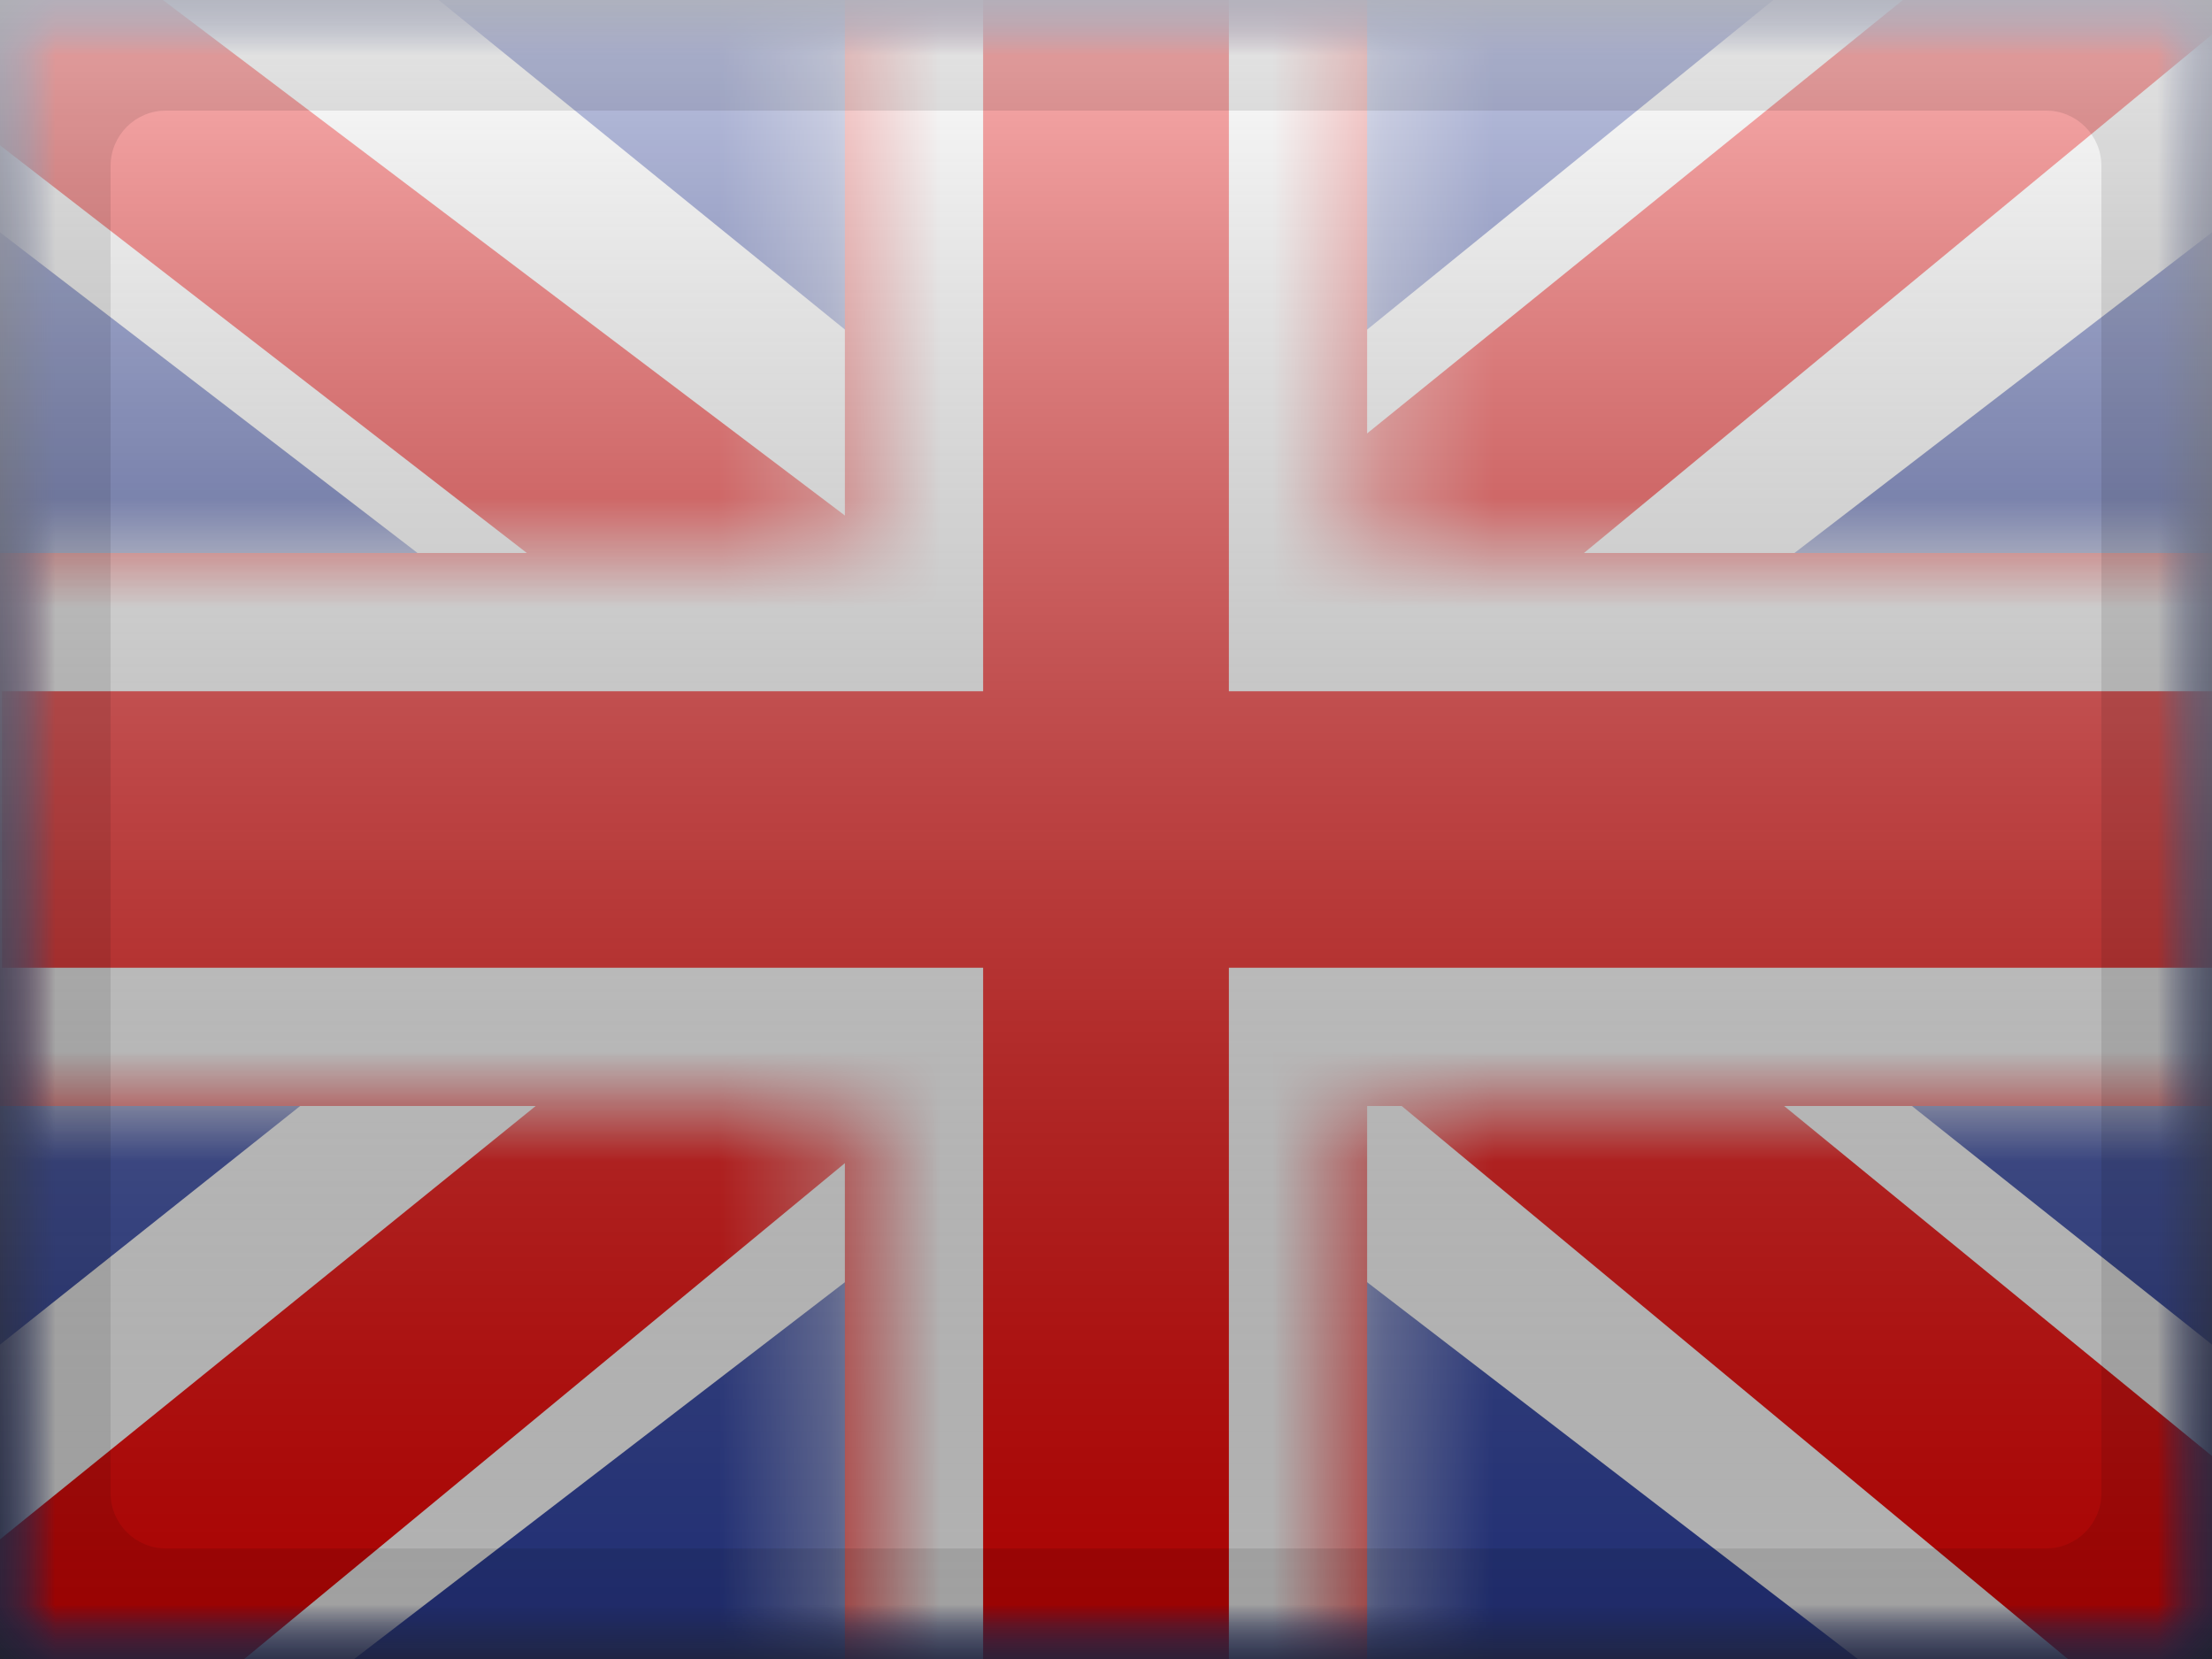
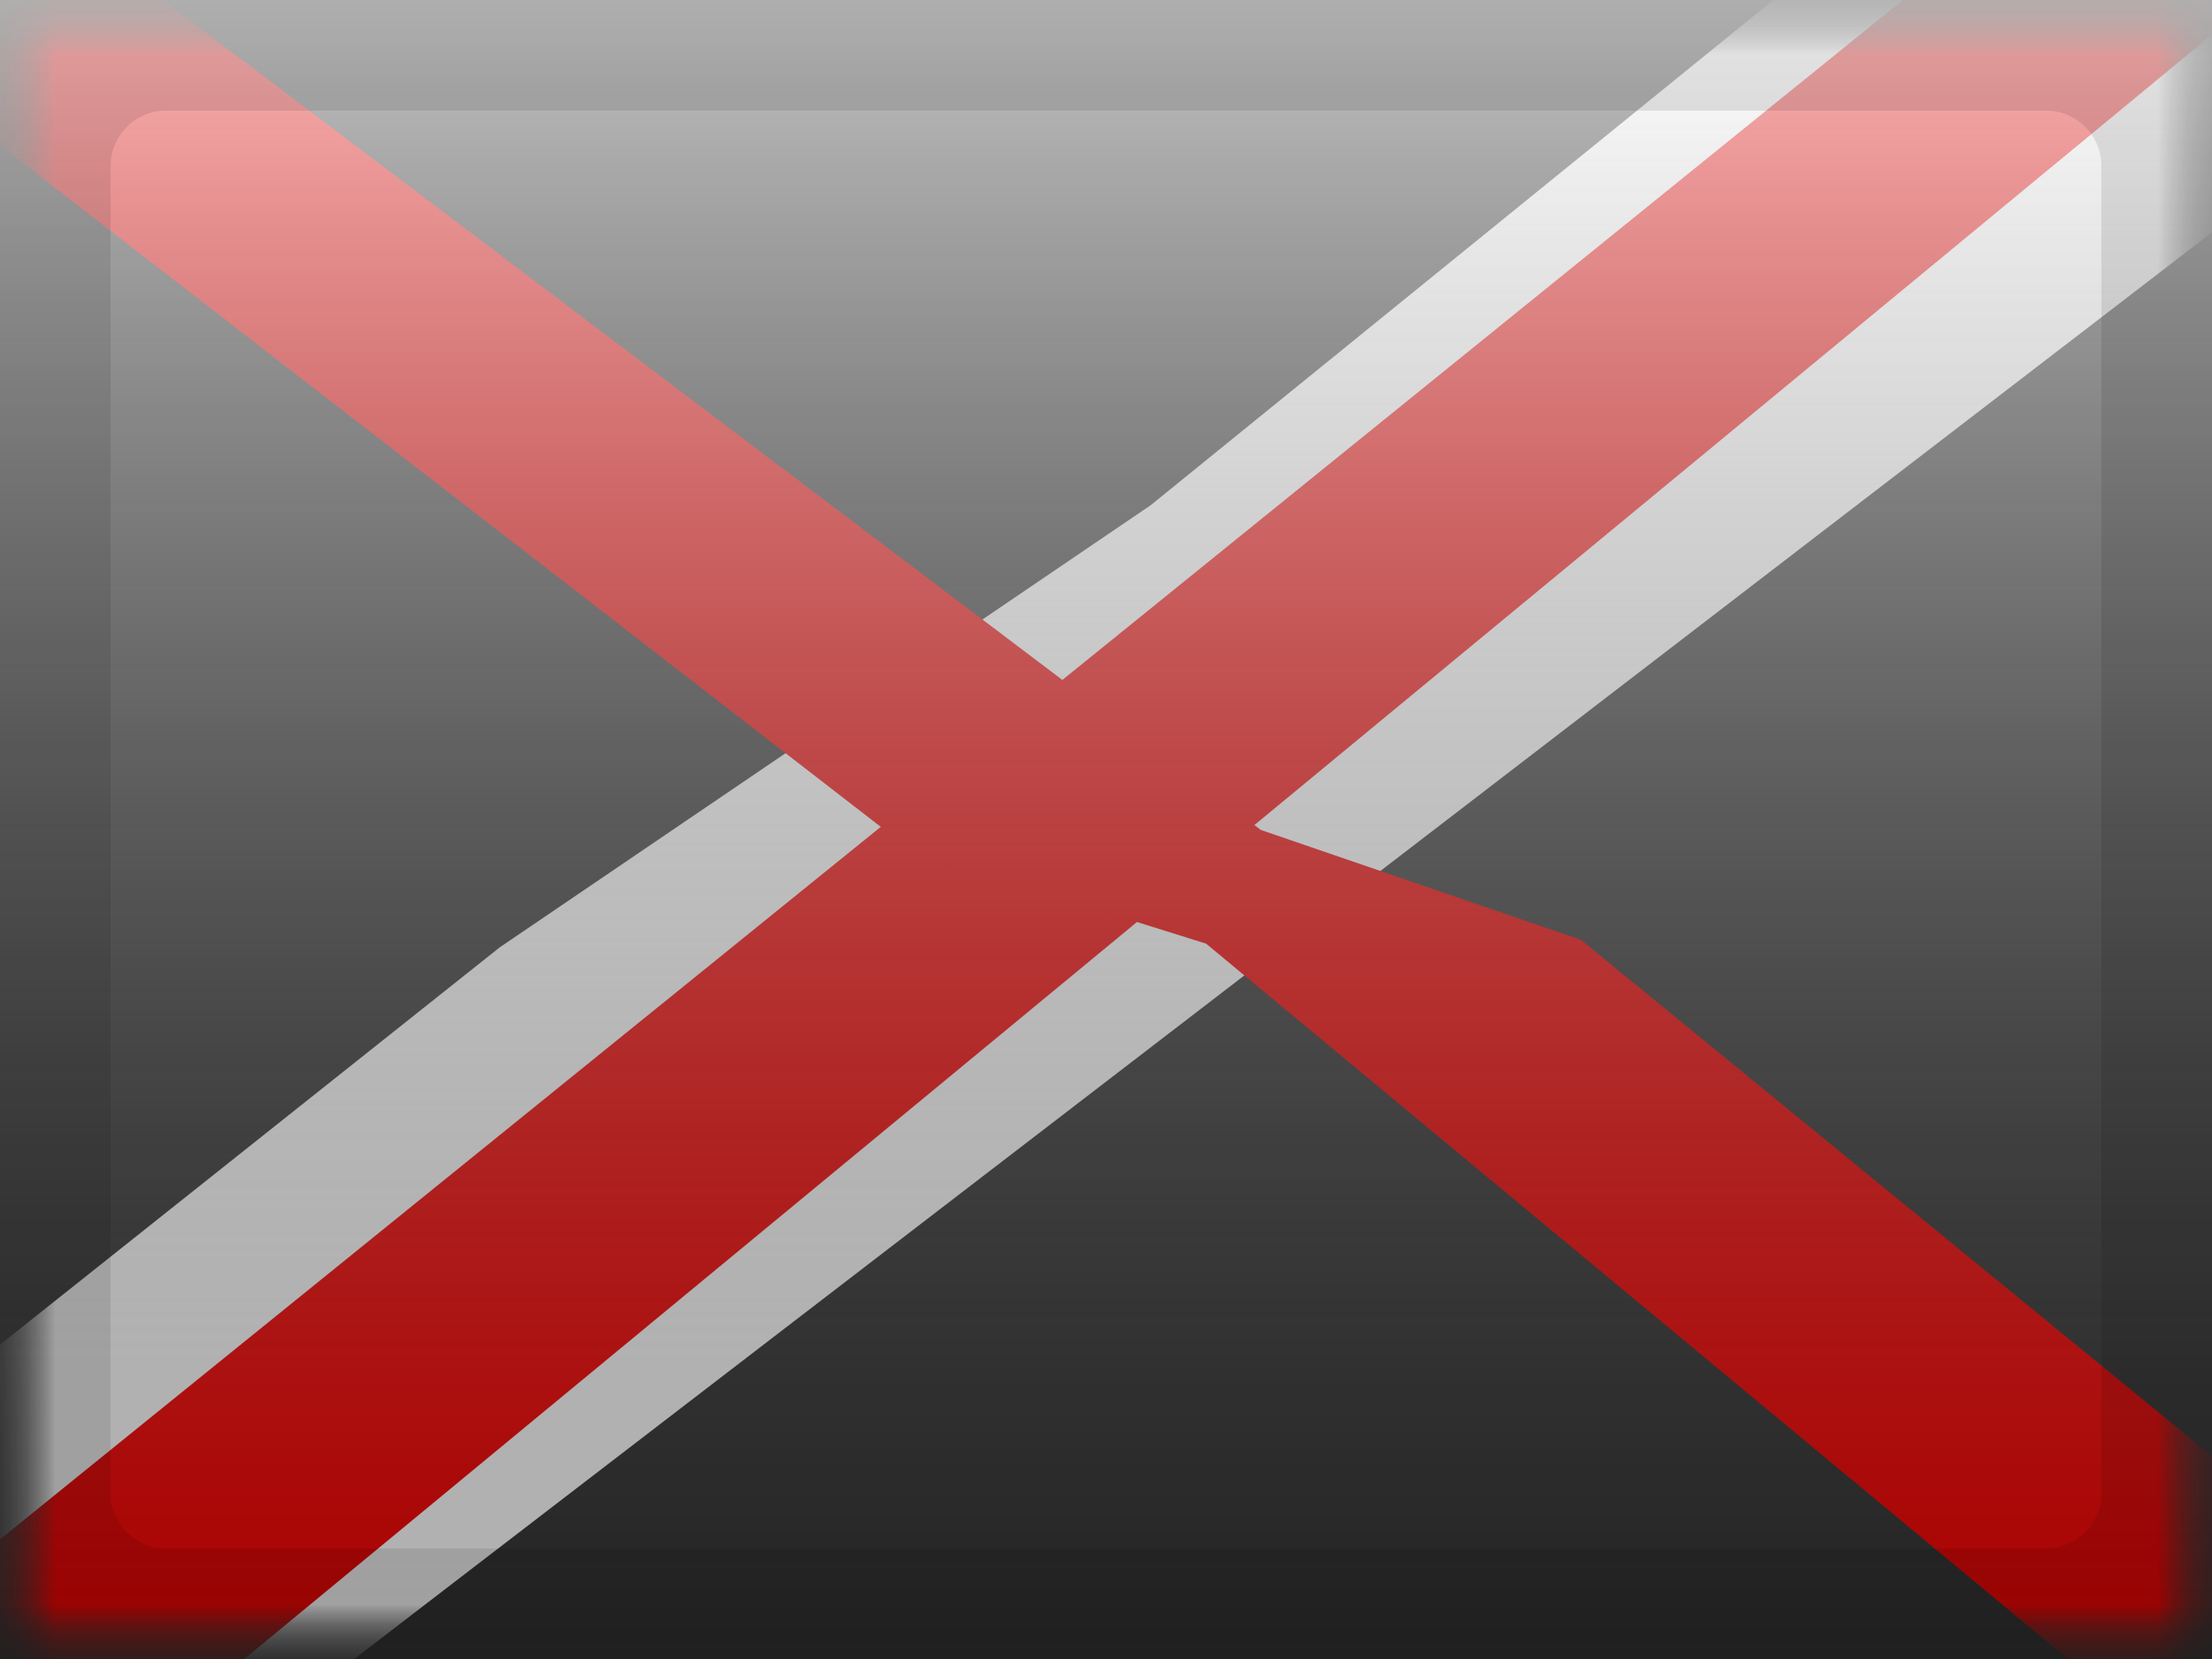
<svg xmlns="http://www.w3.org/2000/svg" width="20" height="15" viewBox="0 0 20 15" fill="none">
  <rect x="0" y="0" width="20" height="15" fill="#333333" stroke="none" />
  <mask id="mask0" maskUnits="userSpaceOnUse" x="0" y="0" width="20" height="15">
    <rect width="20" height="15" fill="white" />
  </mask>
  <g mask="url(#mask0)">
-     <path fill-rule="evenodd" clip-rule="evenodd" d="M0 0V15H20V0H0Z" fill="#2E42A5" />
    <mask id="mask1" maskUnits="userSpaceOnUse" x="0" y="0" width="20" height="15">
      <path fill-rule="evenodd" clip-rule="evenodd" d="M0 0V15H20V0H0Z" fill="white" />
    </mask>
    <g mask="url(#mask1)">
      <mask id="mask2" maskUnits="userSpaceOnUse" x="0" y="0" width="20" height="15">
        <rect width="20" height="15" fill="white" />
      </mask>
      <g mask="url(#mask2)">
        <path d="M-2.227 13.928L2.174 15.79L20.1 2.024L22.422 -0.742L17.715 -1.364L10.404 4.568L4.519 8.565L-2.227 13.928Z" fill="white" />
        <path d="M-1.624 15.232L0.618 16.313L21.588 -0.999H18.44L-1.624 15.232Z" fill="#F50100" />
-         <path d="M22.227 13.928L17.826 15.79L-0.1 2.024L-2.421 -0.742L2.285 -1.364L9.597 4.568L15.482 8.565L22.227 13.928Z" fill="white" />
        <path d="M22.077 14.864L19.834 15.944L10.905 8.532L8.258 7.704L-2.645 -0.733H0.503L11.4 7.504L14.294 8.497L22.077 14.864Z" fill="#F50100" />
        <mask id="path-11-inside-1" fill="white">
          <path fill-rule="evenodd" clip-rule="evenodd" d="M12.361 -1.25H7.639V5H-1.232V10H7.639V16.25H12.361V10H21.268V5H12.361V-1.25Z" />
        </mask>
-         <path fill-rule="evenodd" clip-rule="evenodd" d="M12.361 -1.25H7.639V5H-1.232V10H7.639V16.25H12.361V10H21.268V5H12.361V-1.25Z" fill="#F50100" />
-         <path d="M7.639 -1.25V-2.5H6.389V-1.25H7.639ZM12.361 -1.25H13.611V-2.5H12.361V-1.25ZM7.639 5V6.25H8.889V5H7.639ZM-1.232 5V3.75H-2.482V5H-1.232ZM-1.232 10H-2.482V11.25H-1.232V10ZM7.639 10H8.889V8.75H7.639V10ZM7.639 16.25H6.389V17.5H7.639V16.25ZM12.361 16.25V17.5H13.611V16.25H12.361ZM12.361 10V8.75H11.111V10H12.361ZM21.268 10V11.25H22.518V10H21.268ZM21.268 5H22.518V3.75H21.268V5ZM12.361 5H11.111V6.25H12.361V5ZM7.639 0H12.361V-2.5H7.639V0ZM8.889 5V-1.25H6.389V5H8.889ZM-1.232 6.25H7.639V3.75H-1.232V6.25ZM0.018 10V5H-2.482V10H0.018ZM7.639 8.75H-1.232V11.25H7.639V8.75ZM8.889 16.25V10H6.389V16.25H8.889ZM12.361 15H7.639V17.5H12.361V15ZM11.111 10V16.25H13.611V10H11.111ZM21.268 8.75H12.361V11.25H21.268V8.75ZM20.018 5V10H22.518V5H20.018ZM12.361 6.25H21.268V3.75H12.361V6.25ZM11.111 -1.25V5H13.611V-1.25H11.111Z" fill="white" mask="url(#path-11-inside-1)" />
      </g>
    </g>
  </g>
  <rect width="20" height="15" fill="url(#paint0_linear)" style="mix-blend-mode:overlay" />
-   <path d="M1.5 1H18.5V-1H1.5V1ZM19 1.5V13.5H21V1.5H19ZM18.5 14H1.5V16H18.5V14ZM1 13.5V1.5H-1V13.5H1ZM1.5 14C1.224 14 1 13.776 1 13.5H-1C-1 14.881 0.119 16 1.5 16V14ZM19 13.5C19 13.776 18.776 14 18.5 14V16C19.881 16 21 14.881 21 13.5H19ZM18.5 1C18.776 1 19 1.224 19 1.5H21C21 0.119 19.881 -1 18.5 -1V1ZM1.5 -1C0.119 -1 -1 0.119 -1 1.5H1C1 1.224 1.224 1 1.5 1V-1Z" fill="black" fill-opacity="0.1" style="mix-blend-mode:multiply" />
+   <path d="M1.5 1H18.5V-1H1.5V1ZM19 1.5V13.5H21V1.5H19ZM18.5 14H1.5V16H18.5V14ZM1 13.5V1.5H-1V13.5H1M1.5 14C1.224 14 1 13.776 1 13.5H-1C-1 14.881 0.119 16 1.5 16V14ZM19 13.5C19 13.776 18.776 14 18.5 14V16C19.881 16 21 14.881 21 13.5H19ZM18.5 1C18.776 1 19 1.224 19 1.5H21C21 0.119 19.881 -1 18.5 -1V1ZM1.5 -1C0.119 -1 -1 0.119 -1 1.5H1C1 1.224 1.224 1 1.5 1V-1Z" fill="black" fill-opacity="0.1" style="mix-blend-mode:multiply" />
  <defs>
    <linearGradient id="paint0_linear" x1="10" y1="0" x2="10" y2="15" gradientUnits="userSpaceOnUse">
      <stop stop-color="white" stop-opacity="0.7" />
      <stop offset="1" stop-opacity="0.3" />
    </linearGradient>
  </defs>
</svg>